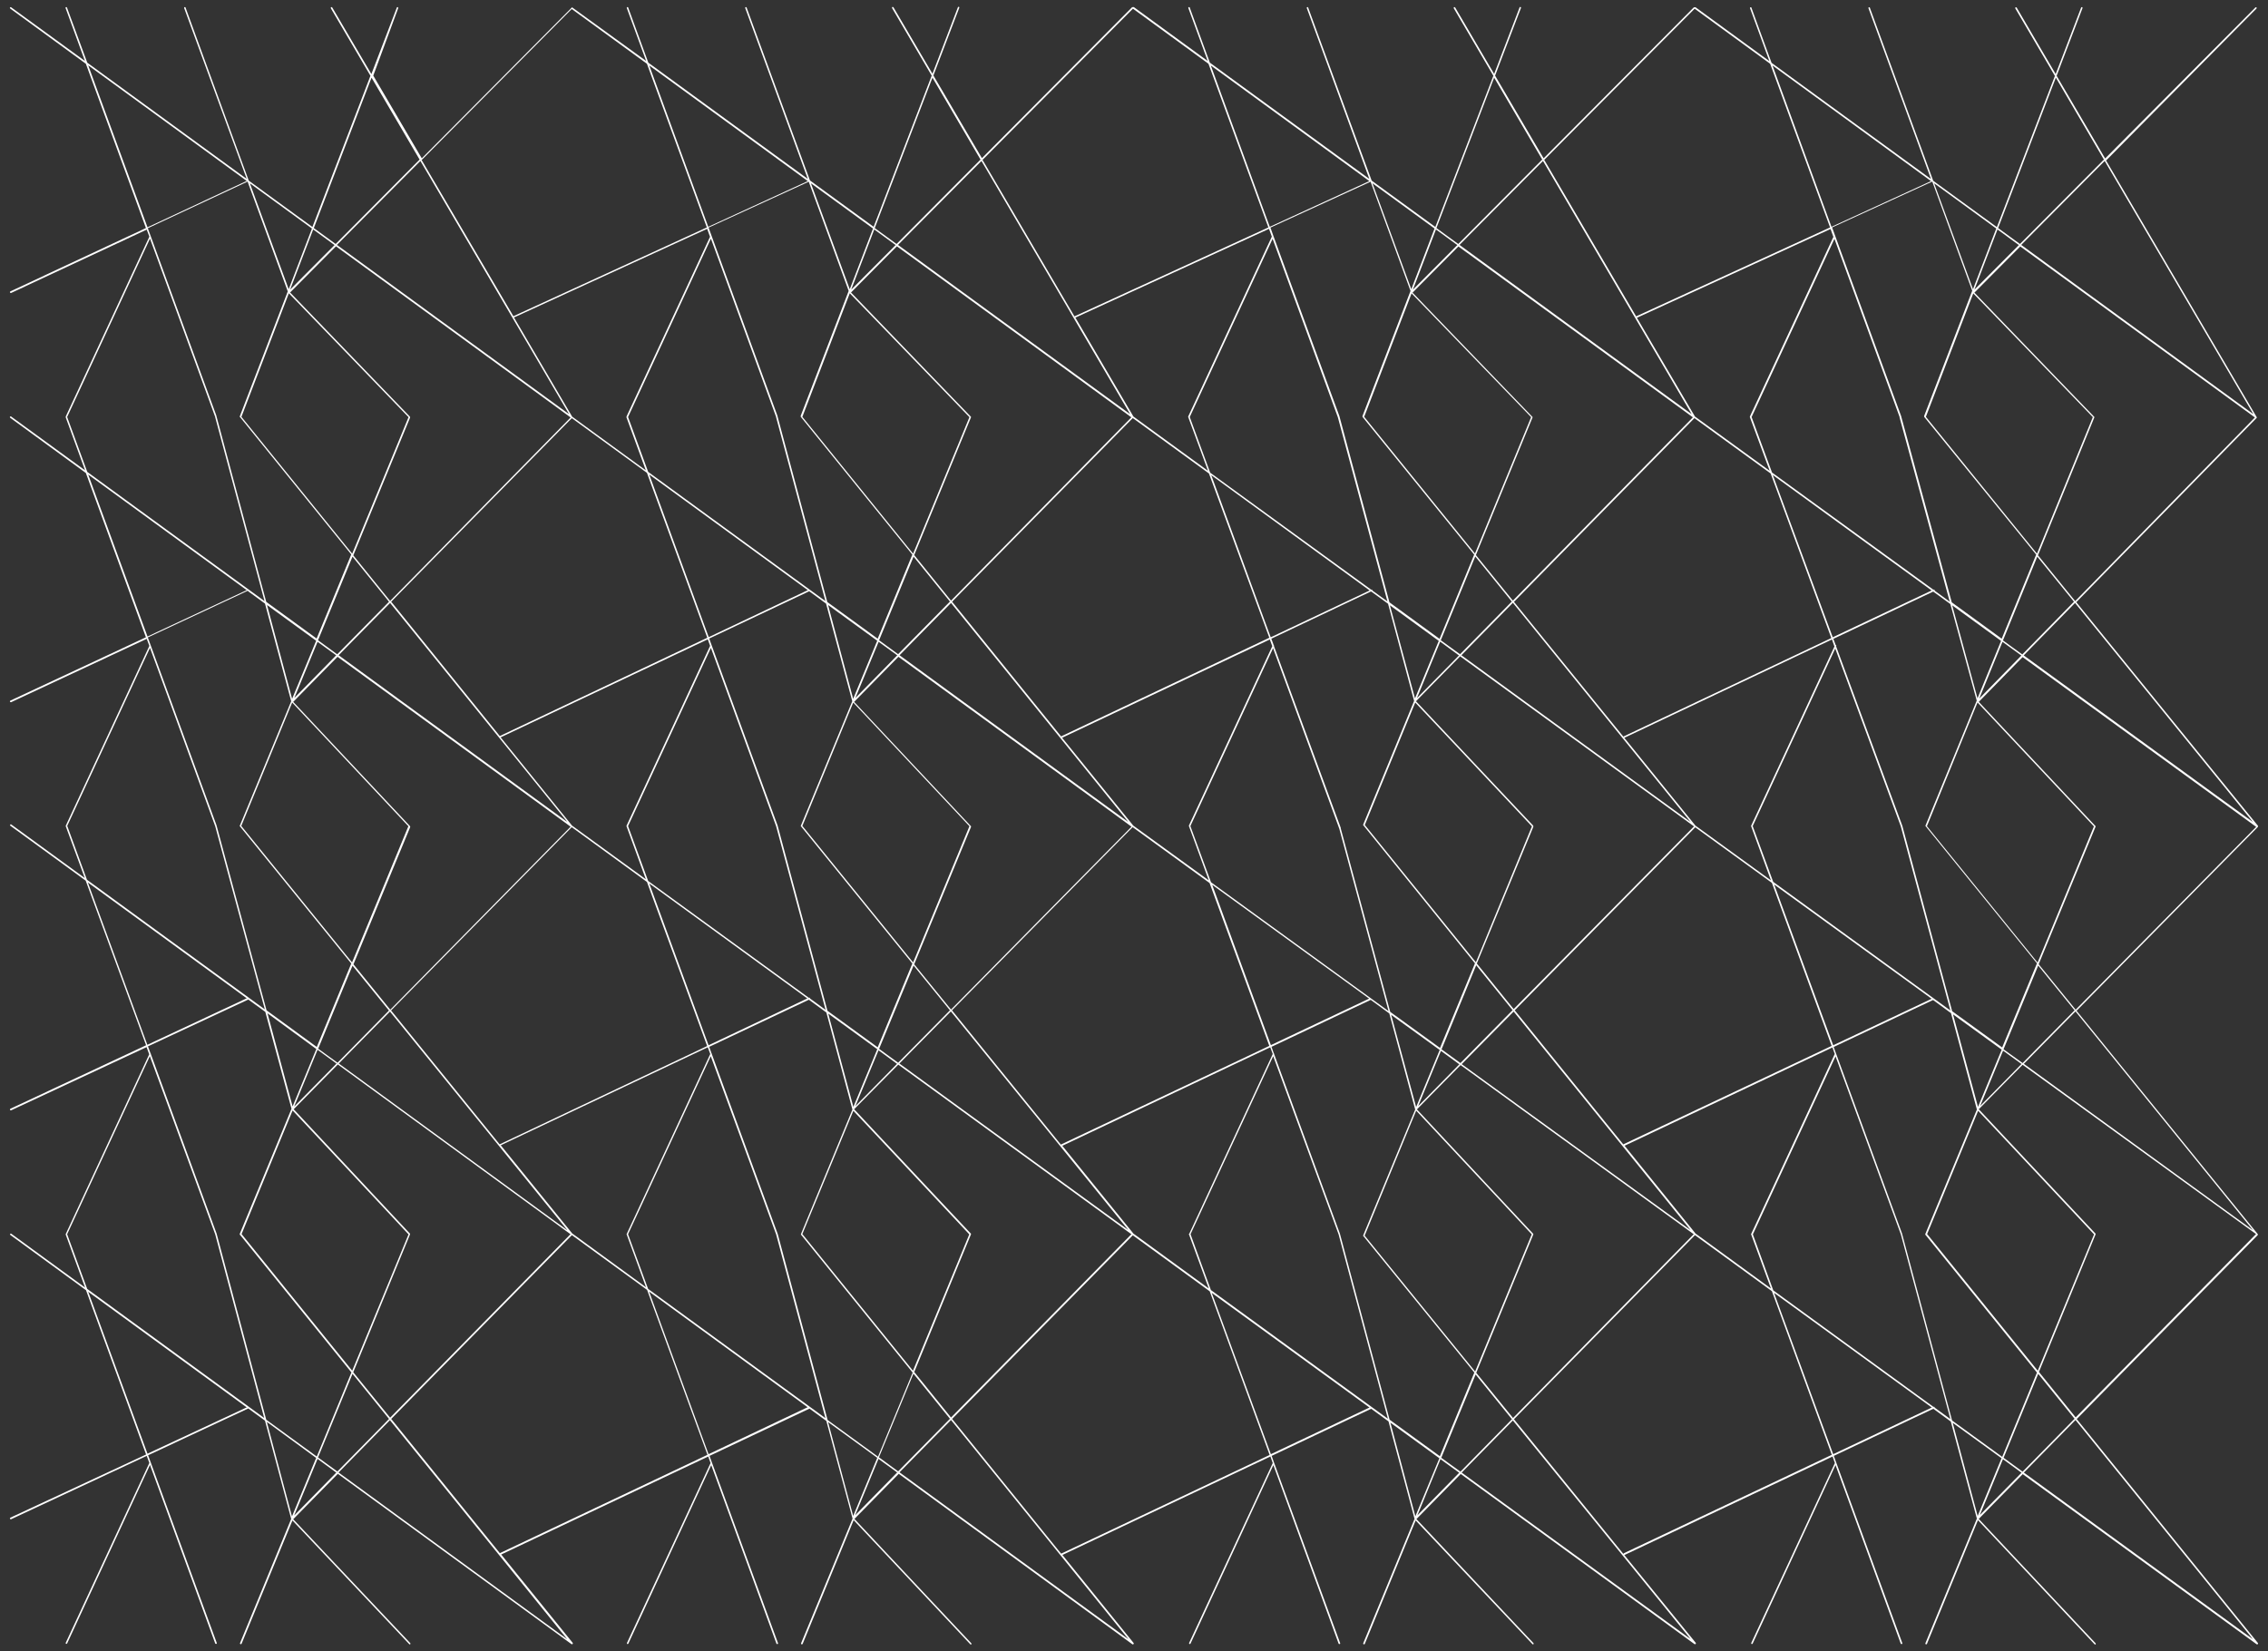
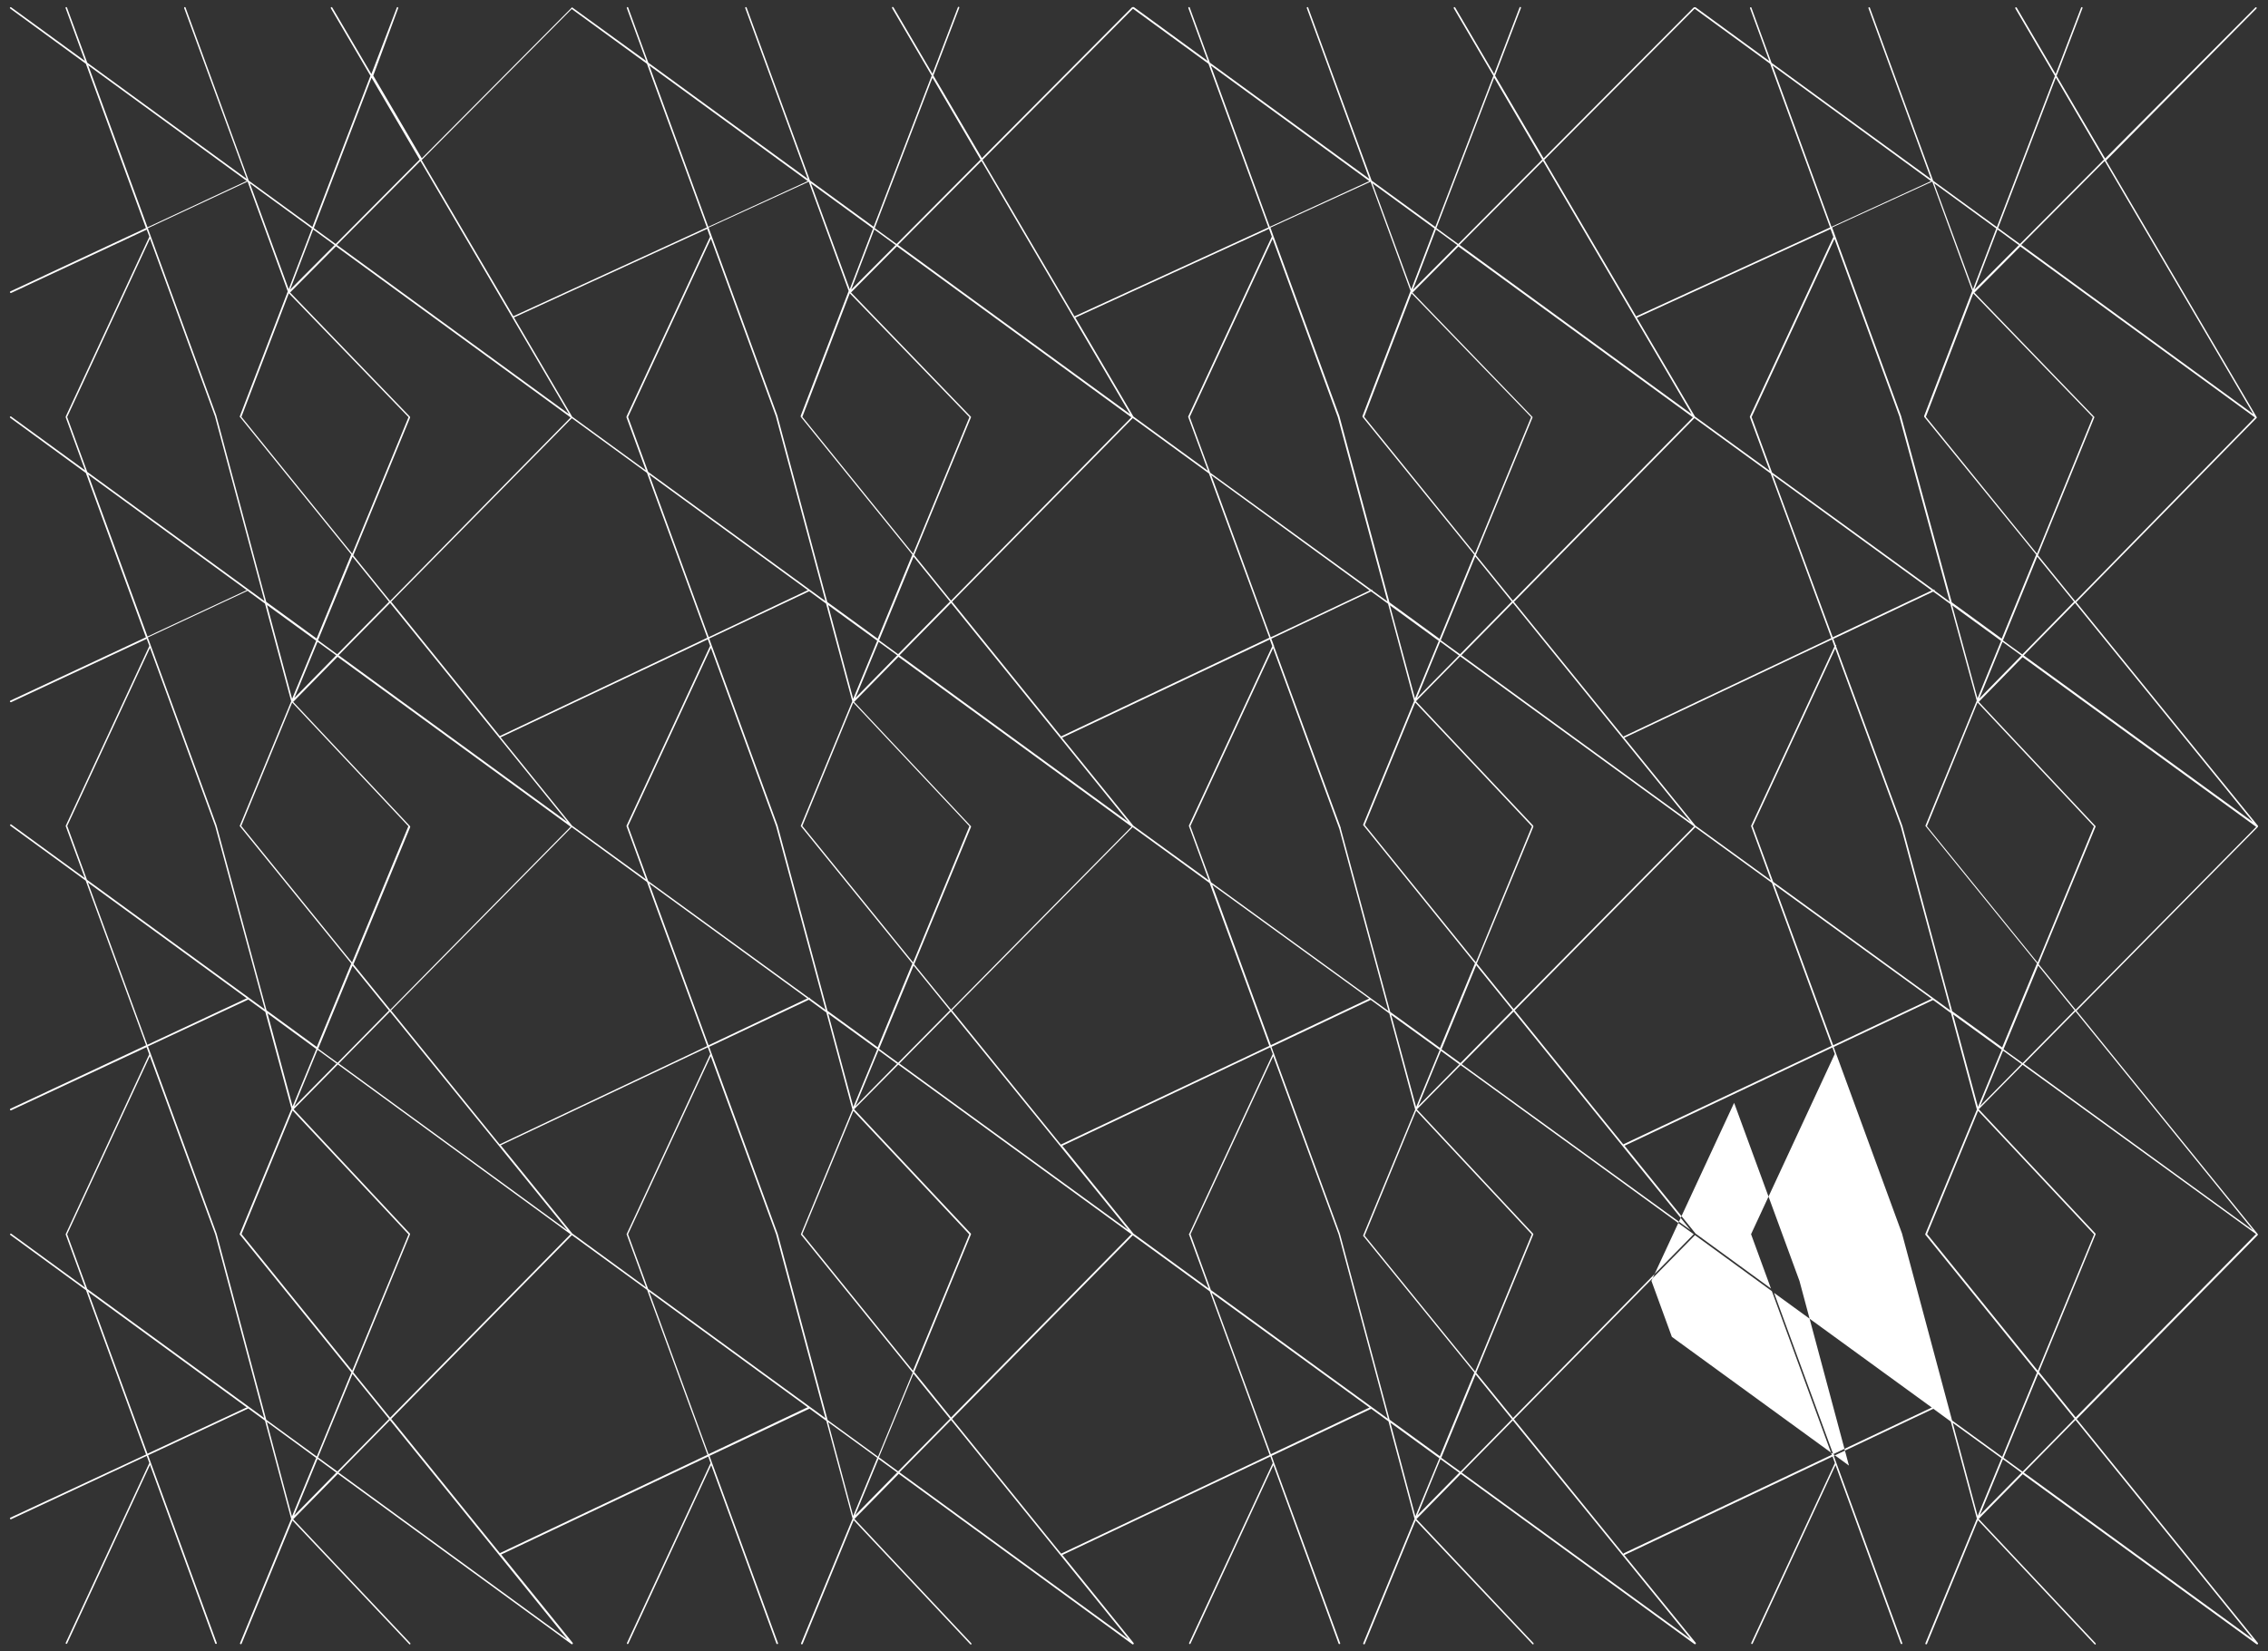
<svg xmlns="http://www.w3.org/2000/svg" id="Layer_1" viewBox="0 0 721 525">
  <rect x="0" y="0" width="721" height="525" fill="#333333" stroke="none" />
  <defs>
    <style>.cls-1{fill:#fff;}</style>
  </defs>
  <g id="Layer_1-2">
-     <path class="cls-1" d="M717.788,262.822h0s0-.05.05-.099h0v-.099h0v-.05h0l-57.785-71.127,57.388-58.628h0v-.05h0v-.05h0v-.05h0l-47.914-81.643,47.815-48.311c.099-.099.099-.248,0-.347s-.248-.099-.347,0l-47.765,48.013-15.426-26.288,8.234-21.527c0-.149,0-.248-.149-.298-.149,0-.248,0-.298.149l-8.085,21.13-12.4-21.13c-.05-.099-.248-.149-.347-.099s-.149.198-.099.347l12.599,21.477-18.451,48.063-20.237-14.731-20.138-55.007c0-.149-.198-.198-.298-.149-.149,0-.198.198-.149.298l19.89,54.313-50.692-36.952-6.398-17.509c0-.149-.198-.198-.298-.149-.149,0-.198.198-.149.298l6.15,16.815-23.461-17.112c-.099-.05-.149-.05-.248,0h-.298l-47.765,48.013-15.426-26.288,8.234-21.527c0-.149,0-.248-.149-.298-.149,0-.248,0-.298.149l-8.085,21.13-12.4-21.13c-.05-.099-.248-.149-.347-.099s-.149.198-.099.347l12.599,21.477-18.451,48.063-20.237-14.731-20.187-55.007c0-.149-.198-.198-.298-.149s-.198.198-.149.298l19.89,54.313-50.692-36.952-6.398-17.509c0-.149-.198-.198-.298-.149-.149,0-.198.198-.149.298l6.15,16.815-23.461-17.112c-.099-.05-.149-.05-.248,0h-.298l-47.765,48.013-15.426-26.288,8.234-21.527c0-.149,0-.248-.149-.298-.149,0-.248,0-.298.149l-8.085,21.13-12.4-21.13c-.05-.099-.248-.149-.347-.099s-.149.198-.099.347l12.599,21.477-18.451,48.063-20.237-14.731L237.356,2.419c0-.149-.198-.198-.298-.149-.149,0-.198.198-.149.298l19.89,54.313-50.692-36.952-6.398-17.509c0-.149-.198-.198-.298-.149-.149,0-.198.198-.149.298l6.15,16.815-23.56-17.063h0l-47.765,48.013-15.426-26.288,7.936-21.477c0-.149,0-.248-.149-.298-.149,0-.248,0-.298.149l-8.085,21.13-12.45-21.179c-.05-.099-.248-.149-.347-.099s-.149.198-.099.347l12.599,21.477-18.451,48.063-20.237-14.731L58.992,2.419c0-.149-.198-.198-.298-.149-.149,0-.198.198-.149.298l19.89,54.313L27.744,19.928,21.296,2.419c0-.149-.198-.198-.298-.149-.149,0-.198.198-.149.298l6.15,16.815L3.539,2.32c-.099-.099-.248-.05-.347.05-.099.099-.05.248.05.347l24.056,17.559,19.096,52.229L3.291,92.643c-.099.05-.198.198-.099.347,0,.099.149.149.248.149h.099l43.103-20.138.843,2.232-26.586,57.19v.298l6.15,16.815-23.511-17.112c-.099-.099-.248-.05-.347.05s-.05.248.05.347l24.056,17.559,19.096,52.229L3.291,222.745c-.099.05-.198.198-.099.347,0,.099.149.149.248.149h.099l43.103-20.138.843,2.232-26.586,57.19h0v.149h0l6.051,16.467-23.362-17.013c-.099-.099-.248-.05-.347.05-.099.099-.05.248.05.347l23.957,17.459,19.195,52.329-43.153,20.187c-.099.05-.198.198-.099.347,0,.099.149.149.248.149h.099l43.053-20.088.843,2.282-26.536,57.14v.198l6.15,16.815-23.461-17.112c-.099-.099-.248-.05-.347.05-.099.099-.05.248.05.347l24.056,17.559,19.096,52.229-43.153,20.088c-.099.05-.198.198-.099.347,0,.099.149.149.248.149h.099l43.103-20.138.843,2.232-26.586,57.19c-.05.149,0,.248.099.347h.099c.099,0,.198-.05.248-.149l26.338-56.743,20.733,56.743c0,.099.149.149.248.149h.099c.149,0,.198-.198.149-.298l-21.824-59.67,31.844-14.88,5.307,3.869,8.333,31.248-16.269,39.482c-.05.149,0,.248.149.347h.099c.099,0,.198-.05.248-.149l16.17-39.184,37.101,39.284c0,.05.099.099.198.099s.099,0,.149-.05c.099-.099.099-.248,0-.347l-37.2-39.383,14.186-14.434,74.302,54.164h.149c.05,0,.149,0,.198-.099.099-.099.099-.248,0-.347l-22.717-28.074,65.82-31.149.744,2.083-26.586,57.19c-.05.149,0,.248.099.347h.099c.099,0,.198-.05.248-.149l26.338-56.743,20.733,56.743c0,.099.149.149.248.149h.099c.149,0,.198-.198.149-.298l-21.775-59.521,31.794-15.029,5.357,3.918,8.333,31.05-16.368,39.631c-.05.149,0,.248.149.347h.099c.099,0,.198-.05.248-.149l16.219-39.333,37.052,39.433c0,.05.099.099.198.099s.099,0,.149-.05c.099-.099.099-.248,0-.347l-37.151-39.532,14.087-14.335,74.302,54.213h.149c.05,0,.149,0,.198-.099.099-.099.099-.248,0-.347l-22.618-27.975h0l66.118-31.298.744,2.083-26.586,57.19c-.05.149,0,.248.099.347h.099c.099,0,.198-.05.248-.149l26.338-56.743,20.733,56.743c0,.099.149.149.248.149h.099c.149,0,.198-.198.149-.298l-20.981-57.289h0l-.794-2.232,31.645-14.979,5.506,4.018,8.283,31-16.319,39.532c-.05.149,0,.248.149.347h.099c.099,0,.198-.05.248-.149l16.17-39.234,37.101,39.284c0,.05.099.099.198.099s.099,0,.149-.05c.099-.099.099-.248,0-.347l-37.2-39.432,14.087-14.335,74.351,54.114h.149c.05,0,.149,0,.198-.099.099-.099.099-.248,0-.347l-22.717-27.925h.099l66.118-31.298.744,2.083-26.586,57.19c-.05.149,0,.248.099.347h.099c.099,0,.198-.05.248-.149l26.338-56.743,20.733,56.743c0,.099.149.149.248.149h.099c.149,0,.198-.198.149-.298l-21.775-59.521,31.645-14.979,5.555,4.067,8.283,30.852-16.368,39.631c-.05.149,0,.248.149.347h.099c.099,0,.198-.05.248-.149l16.219-39.333,37.052,39.433c0,.05.099.099.198.099s.099,0,.149-.05c.099-.099.099-.248,0-.347l-37.151-39.532,13.987-14.235,74.401,54.114h.149c.05,0,.149,0,.198-.099.099-.099.099-.248,0-.347l-57.586-71.177,57.537-58.479h0s.05-.099.05-.198v-.05h0s0-.099-.05-.099h0l-57.586-70.979,57.586-58.38.05-.149ZM636.493,463.159l-15.922-11.557-15.872-59.273v-.05l-21.775-59.422,31.596-14.93,5.704,4.166,8.234,30.653-16.368,39.482c0,.05-.05.099-.05.198s0,.198.149.248l35.365,43.698-11.061,26.834v-.05ZM647.95,436.772l11.557,14.285-16.517,16.815-6.051-4.414,11.011-26.685ZM556.685,392.23v.198l6.299,17.211-23.957-17.459h0l-22.568-27.925h0l66.068-31.248.744,2.083h0l-26.536,57.14h-.05ZM425.988,392.33v-.05l-20.931-57.14c0-.099,0-.198-.099-.248l-.744-2.083,31.546-14.93,5.902,4.315,8.234,30.554-16.567,40.077h0v.05h0l35.365,43.5-10.962,26.586-15.971-11.607-15.823-59.223.05.198ZM377.974,392.23v.198l6.299,17.211-23.957-17.459h0l-22.618-27.925h.05l66.068-31.298.794,2.133-26.536,57.14h-.099ZM247.227,392.33v-.05l-20.931-57.14c0-.099,0-.198-.099-.248l-.744-2.083,31.695-14.979,5.555,4.067,8.283,30.852-16.319,39.482c0,.05-.05.099-.05.198s0,.198.149.248l35.365,43.698-11.011,26.735-16.021-11.656-15.823-59.025-.05-.099ZM199.213,392.23v.198l6.15,16.815-23.461-17.112-22.717-28.024,65.82-31.149.794,2.133-26.536,57.14h-.05ZM112.313,436.226l18.005-43.698c0-.05.05-.099.05-.198s0-.198-.149-.248h0l-36.853-39.432,14.037-14.235,73.955,53.965-57.338,58.33-11.755-14.483h.05ZM123.672,451.106l-16.418,16.715-6.15-4.464,10.962-26.586,11.607,14.335h0ZM91.828,93.238l38.044,39.383-17.906,43.401-35.216-43.5,15.079-39.284h0ZM130.368,132.67h0v-.099h0v-.05h0l-38.143-39.532,14.583-14.682,74.599,54.412-57.388,58.33-11.706-14.483,18.055-43.797v-.099ZM92.225,92.097l7.341-19.146,6.795,4.96-14.136,14.186h0ZM627.267,93.238l38.044,39.383-17.757,43.401-35.316-43.5,15.079-39.284h-.05ZM611.692,132.472h0v.05h0l35.613,43.797-10.962,26.735-15.872-11.557-16.12-59.273h0l-21.923-59.918,31.844-14.583,12.698,34.72-15.277,39.78v.248ZM620.67,321.748l-15.922-59.223h0l-21.031-56.991v-.099c.099-.149.05-.248-.05-.347h-.099l-.744-1.984,31.744-15.029,5.456,3.968,8.383,30.703-16.319,39.78h0v.05h0l35.464,43.698-11.061,26.735-15.872-11.507.05.248ZM636.344,333.702l-7.539,18.203-7.936-29.413,15.475,11.21ZM257.494,317.334c-.05-.149-.198-.198-.347-.099h0l-51.089-37.151-6.398-17.459,26.338-56.644,20.733,56.694,15.723,58.38-4.96-3.621v-.149.05ZM180.316,391.09l-72.615-52.973,16.269-16.517,56.346,69.441v.05ZM124.316,321.252l57.438-58.281,23.908,17.41,19.146,52.18-65.969,31.248-34.472-42.508-.05-.05ZM181.754,132.918l23.908,17.41,19.195,52.428-65.969,31.248-34.522-42.706,57.438-58.38h-.05ZM246.731,132.571v.099l15.674,58.43-56.346-41.069-6.398-17.459,26.338-56.694,20.733,56.694h0ZM256.8,187.628l-31.496,14.93-18.898-51.684,50.394,36.754ZM180.365,261.334l-72.715-53.023,16.368-16.616,56.396,69.689-.05-.05ZM159.186,234.401l65.82-31.149.744,2.083-26.586,57.19h0v.149h0l6.15,16.864-23.461-17.063-22.717-28.074h.05ZM206.406,280.877l50.245,36.556-31.397,14.88-18.848-51.436h0ZM247.227,262.525h0l-21.775-59.521,31.794-15.029,5.357,3.918,8.333,31.05-16.368,39.631h0v.05h0l35.464,43.698-11.011,26.636-15.971-11.607-15.872-58.975.05.149ZM360.118,132.918l24.205,17.608,19.195,52.229-66.068,31.298s-.099.05-.099.099l-34.671-42.855,57.438-58.38h0ZM425.293,132.621l15.773,58.578-4.811-3.472v-.149c-.05-.149-.198-.198-.347-.099h0l-51.188-37.2-6.498-17.707,26.338-56.644,20.733,56.694h0ZM435.412,187.727l-31.447,14.88-18.898-51.535,50.345,36.655ZM377.974,262.525h0v.149h0l6.299,17.211-24.007-17.41-22.618-27.925h0l66.018-31.248.794,2.133-26.536,57.09h.05ZM271.283,223.39l36.903,39.284-17.906,43.301-35.216-43.401,16.17-39.184h.05ZM308.682,262.773h0v-.05h0v-.05h0l-37.151-39.532,14.087-14.335,74.103,54.015-57.388,58.132-11.706-14.384,18.055-43.649v-.149ZM358.679,261.334l-72.715-53.023,16.368-16.616,56.396,69.689-.05-.05ZM285.568,208.014l-6.101-4.464,10.962-26.586,11.557,14.285-16.467,16.715.05.05ZM285.221,208.361l-13.293,13.541,7.391-17.856,5.952,4.315h-.05ZM271.234,222.2l-7.986-29.86,15.624,11.359-7.639,18.451v.05ZM278.872,333.603l-7.589,18.303-7.986-29.661,15.575,11.309v.05ZM271.283,353.145l36.853,39.284-17.906,43.351-35.167-43.45,16.219-39.184h0ZM279.269,333.9l5.902,4.315-13.243,13.442,7.341-17.707v-.05ZM279.467,333.454l10.962-26.487,11.557,14.235-16.467,16.666-6.051-4.414h0ZM302.284,321.55l56.396,69.49-72.764-52.924,16.368-16.567h0ZM337.302,363.958l-34.671-42.756,57.438-58.231,24.453,17.757,18.997,51.783-66.118,31.298c-.05,0-.099.099-.149.149h.05ZM385.265,281.224l49.997,36.258-31.248,14.781-18.699-51.089-.05.05ZM384.968,280.431l-6.547-17.807,26.288-56.545,20.783,56.644h0l.298.843,15.624,57.884-56.446-40.97v-.05ZM426.285,263.368l-.298-.843h0l-20.981-57.09h0c.05-.149,0-.298-.099-.347h0l-.744-2.034,31.695-15.029,5.406,3.918,8.283,30.901-16.219,39.383h0v.05h0l35.564,43.996-11.111,26.884-15.823-11.458-15.773-58.479.099.149ZM538.631,132.918l24.255,17.608,19.295,52.329-65.969,31.248c-.05,0-.099.05-.099.149l-34.82-42.905,57.338-58.38v-.05ZM603.855,132.621l15.971,58.678-4.811-3.522v-.198c-.05-.149-.198-.198-.347-.099h-.05l-51.287-37.25-6.498-17.658,26.338-56.644,20.733,56.694h-.05ZM614.073,187.727l-31.447,14.88-19.047-51.585,50.493,36.704ZM556.685,262.525h0v.149h0l6.299,17.211-24.007-17.41-22.618-27.925h.05l65.969-31.248.794,2.232-26.487,56.991h0ZM449.895,223.34l37.101,39.383-17.807,43.202-35.316-43.649,16.021-38.887v-.05ZM487.443,262.872v-.149c0-.099,0-.198-.05-.248l-37.25-39.532,14.037-14.285,74.351,54.065-57.338,58.082-11.706-14.483,17.955-43.45h0ZM537.44,261.334l-72.863-53.023,16.368-16.666,56.495,69.689ZM464.18,208.014l-6.15-4.464,10.962-26.636,11.607,14.335-16.467,16.765h.05ZM463.833,208.361l-13.392,13.591,7.391-17.955,5.952,4.365h.05ZM449.845,222.1l-7.986-29.661,15.525,11.309-7.589,18.352h.05ZM457.682,333.801l-7.49,18.154-7.936-29.314,15.426,11.16ZM450.242,353.145l36.704,39.284-18.005,43.599-35.117-43.202,16.368-39.681h.05ZM458.079,334.099l5.853,4.266-13.095,13.293,7.242-17.559h0ZM458.278,333.603l11.011-26.735,11.557,14.285-16.567,16.815-6.002-4.365ZM481.193,321.599l56.247,69.49-72.764-52.775,16.517-16.715h0ZM516.112,363.908l-34.572-42.706,57.388-58.182,24.354,17.658,18.997,51.833-66.118,31.248s-.099.05-.099.099l.05.05ZM564.026,281.224l50.047,36.308-31.298,14.781-18.749-51.089ZM563.728,280.431l-6.547-17.807,26.239-56.446,20.832,56.495,15.773,58.578-56.297-40.871v.05ZM620.67,192.489l15.475,11.259-7.49,18.253-8.035-29.512h.05ZM612.585,262.624l16.071-39.284,37.002,39.383-17.906,43.301-35.216-43.401h.05ZM636.592,204.046l6.002,4.365-13.392,13.69,7.391-18.055ZM636.741,203.599l10.912-26.636,11.656,14.335-16.418,16.765-6.15-4.464h0ZM582.874,75.233l-26.586,57.19v.198h0l6.299,17.063-23.759-17.261-18.451-31.397,61.554-28.223.893,2.48.05-.05ZM537.787,131.678l-73.806-53.817,26.536-26.685,47.269,80.502ZM538.234,132.621l-57.289,58.33-11.755-14.483,18.005-43.748h0v-.099h0v-.05h0l-38.143-39.532,14.583-14.682,74.599,54.362v-.099ZM448.705,93.238l38.044,39.383-17.856,43.351-35.216-43.45,15.079-39.284h-.05ZM449.151,92.097l7.341-19.146,6.795,4.96-14.136,14.186h0ZM433.13,132.472h0v.05h0l35.514,43.797-11.011,26.784-15.922-11.607-15.922-59.223h0l-20.981-57.289h0l-.942-2.629,31.844-14.583,12.698,34.72-15.277,39.78v.198ZM404.312,75.233l-26.586,57.19v.149h0l6.299,17.112-23.709-17.261h0l-18.451-31.447,61.554-28.223.893,2.48h0ZM359.275,131.678l-73.806-53.817,26.536-26.685,47.269,80.502ZM359.721,132.621l-57.388,58.33-11.706-14.483,18.055-43.797h0v-.099h0v-.05h0l-38.143-39.532,14.583-14.682,74.599,54.412v-.099ZM270.142,93.238l38.044,39.383-17.906,43.401-35.216-43.5,15.079-39.284h0ZM270.589,92.097l7.341-19.146,6.795,4.96-14.136,14.186h0ZM254.568,132.472h0v.05h0l35.464,43.797-11.011,26.735-16.021-11.656-15.823-59.025v-.099l-21.923-59.918,31.844-14.583,12.698,34.72-15.277,39.78.05.198ZM225.75,75.233l-26.586,57.19v.298l6.15,16.815-23.412-17.063h0l-18.501-31.546,61.406-28.173.893,2.48h.05ZM180.911,131.678l-73.806-53.817,26.536-26.685,47.269,80.502ZM123.672,191.298l-16.467,16.715-6.101-4.464,10.962-26.586,11.557,14.285.05.05ZM106.857,208.361l-13.293,13.541,7.39-17.856,5.952,4.315h-.05ZM92.87,222.2l-7.986-29.86,15.624,11.359-7.638,18.451v.05ZM92.919,223.39l36.903,39.284-17.906,43.301-35.216-43.401,16.17-39.184h.05ZM130.368,262.773h0v-.05h0v-.05h0l-37.151-39.532,14.087-14.335,74.103,54.015-57.338,58.182-11.706-14.434,18.055-43.649-.05-.149ZM123.672,321.252l-16.368,16.616-6.15-4.464,10.912-26.388,11.607,14.285v-.05ZM106.956,338.166l-13.442,13.64,7.44-18.055,6.002,4.365v.05ZM93.018,351.756l-7.986-29.612,15.525,11.359-7.539,18.253ZM93.018,353.046l36.853,39.383-17.906,43.351-35.167-43.45,16.219-39.284h0ZM290.429,436.772l11.557,14.285-16.467,16.715-6.101-4.464,10.962-26.586.05.05ZM290.627,436.226l18.005-43.698c0-.05.05-.099.05-.198s0-.198-.149-.248h0l-37.002-39.432,14.037-14.186,74.103,53.916-57.338,58.281-11.706-14.483v.05ZM469.09,436.97l11.557,14.235-16.368,16.666-6.101-4.414,10.912-26.437v-.05ZM469.289,436.474l18.104-43.897c0-.05.05-.099.05-.198s0-.198-.149-.248h0l-36.853-39.432,13.888-14.087,74.103,53.767-57.438,58.43-11.706-14.384v.05ZM612.635,392.33l16.219-39.184,36.853,39.284-17.906,43.351-35.167-43.45h0ZM636.741,333.999l5.902,4.266-13.144,13.343,7.291-17.608h-.05ZM636.939,333.553l11.011-26.586,11.557,14.235-16.517,16.765-6.051-4.365v-.05ZM648.149,306.421l18.055-43.649h0v-.05h0v-.05h0l-37.151-39.532,13.938-14.235,74.252,53.965-57.388,58.132-11.706-14.384v-.198ZM716.201,261.334l-72.863-52.973,16.319-16.666,56.545,69.639ZM647.901,176.468l17.906-43.797h0v-.05h0v-.05h0l-38.143-39.532,14.583-14.682,74.599,54.362-57.14,58.38-11.805-14.533v-.099ZM627.664,92.097l7.341-19.146,6.795,4.96-14.136,14.186h0ZM716.35,131.678l-73.806-53.817,26.536-26.685,47.269,80.502ZM653.555,24.69l15.277,26.04-26.685,26.834-6.944-5.059,18.352-47.815ZM634.608,72.654l-7.391,19.295-12.351-33.679,19.741,14.384ZM613.875,57.575l-31.645,14.533-18.749-51.287,50.394,36.754h0ZM538.73,2.766l24.007,17.509,19.047,52.031-61.654,28.272-29.215-49.749,47.815-48.063ZM474.993,24.69l15.277,26.04-26.685,26.834-6.944-5.059,18.352-47.815ZM456.046,72.654l-7.391,19.295-12.351-33.679,19.741,14.384h0ZM435.312,57.575l-31.645,14.533-18.749-51.287,50.394,36.754ZM360.167,2.766l24.007,17.509,19.047,52.031-61.654,28.272-29.215-49.749L360.167,2.766ZM296.431,24.69l15.277,26.04-26.685,26.834-6.944-5.059,18.352-47.815ZM277.533,72.654l-7.391,19.295-12.351-33.679,19.741,14.384h0ZM256.8,57.575l-31.645,14.533-18.749-51.287,50.394,36.754ZM181.754,2.866l23.908,17.41,19.047,52.031-61.505,28.223-29.165-49.65L181.754,2.866ZM118.116,24.69l15.277,26.04-26.685,26.834-6.944-5.059,18.352-47.815h0ZM99.169,72.654l-7.39,19.295-12.351-33.679,19.741,14.384h0ZM28.042,20.771l50.394,36.754-31.546,14.731L28.042,20.771ZM78.783,57.922l12.698,34.72-15.277,39.78h0v.05h0l35.464,43.797-11.011,26.735-16.021-11.656-15.823-59.025v-.099l-21.824-59.67,31.744-14.831.05.198ZM21.346,132.571l26.338-56.694,20.733,56.694v.099l15.674,58.43-56.346-41.069-6.398-17.459h0ZM28.042,150.874l50.394,36.754-31.546,14.731s-18.848-51.485-18.848-51.485ZM78.882,187.975l5.357,3.918,8.333,31.05-16.368,39.631h0v.05h0l35.464,43.698-10.962,26.536-15.971-11.656-15.922-58.876h0l-21.824-59.67,31.844-14.88.05.198ZM21.346,262.624l26.338-56.644,20.733,56.694,15.773,58.231-56.545-41.218-6.25-17.063h-.05ZM27.893,280.53l50.543,36.853-31.596,14.781-18.898-51.585-.05-.05ZM78.882,317.73l5.456,3.968,8.333,30.802-16.418,39.681c0,.05-.05.099-.05.198s0,.198.149.248l35.365,43.698-11.011,26.735-16.071-11.706-15.723-58.975v-.05l-20.931-57.14c0-.099,0-.198-.099-.248l-.843-2.282,31.893-14.88-.05-.05ZM46.89,462.167l-18.848-51.485,50.394,36.754s-31.546,14.731-31.546,14.731ZM27.744,409.839l-6.398-17.459,26.288-56.594,20.783,56.644h0l15.575,58.38-56.247-41.02v.05ZM84.834,452.049l15.674,11.458-7.688,18.6-7.986-30.008v-.05ZM93.514,481.809l7.44-18.005,5.952,4.365-13.392,13.64ZM107.651,468.119l16.319-16.616,56.346,69.639-72.715-53.023h.05ZM158.888,493.763l-34.522-42.657,57.438-58.43,23.908,17.41,19.195,52.428-65.969,31.248h-.05ZM225.254,462.316l-18.898-51.684,50.394,36.754-31.496,14.93h0ZM206.058,409.839l-6.398-17.459,26.288-56.594,20.783,56.644h0l15.674,58.43-56.346-41.069v.05ZM278.872,463.507l-7.639,18.451-7.986-29.86,15.624,11.359v.05ZM271.878,481.66l7.391-17.856,5.952,4.315-13.293,13.541h-.05ZM285.965,468.07l16.368-16.616,56.396,69.689-72.715-53.023-.05-.05ZM337.45,493.862s-.099.05-.099.099l-34.671-42.855,57.438-58.38,24.453,17.807,19.047,52.031-66.118,31.298h-.05ZM404.014,462.316l-18.799-51.287,50.146,36.456-31.348,14.831h0ZM384.968,410.186l-6.498-17.807,26.288-56.594,20.783,56.644h0l15.674,58.628-56.198-40.871h-.05ZM457.583,463.606l-7.639,18.451-7.936-29.76,15.575,11.309ZM450.589,481.76l7.341-17.856,5.952,4.315-13.293,13.541ZM464.676,468.169l16.269-16.567,56.495,69.49-72.764-52.924h0ZM516.211,493.862c-.05,0-.099.099-.149.149l-34.77-42.805,57.537-58.529,24.453,17.807,19.047,52.031-66.118,31.298v.05ZM582.775,462.316l-18.799-51.287,50.146,36.456-31.348,14.831ZM615.016,447.535v-.149c-.05-.149-.198-.198-.347-.099h0l-50.94-37.052-6.498-17.807,26.288-56.594,20.783,56.644h0l15.723,58.678-4.96-3.621h-.05ZM636.294,463.606l-7.589,18.352-7.936-29.612,15.525,11.259ZM629.4,481.66l7.341-17.757,5.902,4.315-13.243,13.442h0ZM716.201,521.143l-72.814-52.973,16.418-16.715,56.396,69.689h0ZM648.149,436.226l18.005-43.698c0-.05.05-.099.05-.198s0-.198-.149-.248h0l-37.002-39.432,13.938-14.136,74.203,53.817-57.338,58.281-11.706-14.483v.099ZM716.201,391.09l-72.814-52.874,16.418-16.666,56.396,69.54h0Z" />
+     <path class="cls-1" d="M717.788,262.822h0s0-.05.05-.099h0v-.099h0v-.05h0l-57.785-71.127,57.388-58.628h0v-.05h0v-.05h0v-.05h0l-47.914-81.643,47.815-48.311c.099-.099.099-.248,0-.347s-.248-.099-.347,0l-47.765,48.013-15.426-26.288,8.234-21.527c0-.149,0-.248-.149-.298-.149,0-.248,0-.298.149l-8.085,21.13-12.4-21.13c-.05-.099-.248-.149-.347-.099s-.149.198-.099.347l12.599,21.477-18.451,48.063-20.237-14.731-20.138-55.007c0-.149-.198-.198-.298-.149-.149,0-.198.198-.149.298l19.89,54.313-50.692-36.952-6.398-17.509c0-.149-.198-.198-.298-.149-.149,0-.198.198-.149.298l6.15,16.815-23.461-17.112c-.099-.05-.149-.05-.248,0h-.298l-47.765,48.013-15.426-26.288,8.234-21.527c0-.149,0-.248-.149-.298-.149,0-.248,0-.298.149l-8.085,21.13-12.4-21.13c-.05-.099-.248-.149-.347-.099s-.149.198-.099.347l12.599,21.477-18.451,48.063-20.237-14.731-20.187-55.007c0-.149-.198-.198-.298-.149s-.198.198-.149.298l19.89,54.313-50.692-36.952-6.398-17.509c0-.149-.198-.198-.298-.149-.149,0-.198.198-.149.298l6.15,16.815-23.461-17.112c-.099-.05-.149-.05-.248,0h-.298l-47.765,48.013-15.426-26.288,8.234-21.527c0-.149,0-.248-.149-.298-.149,0-.248,0-.298.149l-8.085,21.13-12.4-21.13c-.05-.099-.248-.149-.347-.099s-.149.198-.099.347l12.599,21.477-18.451,48.063-20.237-14.731L237.356,2.419c0-.149-.198-.198-.298-.149-.149,0-.198.198-.149.298l19.89,54.313-50.692-36.952-6.398-17.509c0-.149-.198-.198-.298-.149-.149,0-.198.198-.149.298l6.15,16.815-23.56-17.063h0l-47.765,48.013-15.426-26.288,7.936-21.477c0-.149,0-.248-.149-.298-.149,0-.248,0-.298.149l-8.085,21.13-12.45-21.179c-.05-.099-.248-.149-.347-.099s-.149.198-.099.347l12.599,21.477-18.451,48.063-20.237-14.731L58.992,2.419c0-.149-.198-.198-.298-.149-.149,0-.198.198-.149.298l19.89,54.313L27.744,19.928,21.296,2.419c0-.149-.198-.198-.298-.149-.149,0-.198.198-.149.298l6.15,16.815L3.539,2.32c-.099-.099-.248-.05-.347.05-.099.099-.05.248.05.347l24.056,17.559,19.096,52.229L3.291,92.643c-.099.05-.198.198-.099.347,0,.099.149.149.248.149h.099l43.103-20.138.843,2.232-26.586,57.19v.298l6.15,16.815-23.511-17.112c-.099-.099-.248-.05-.347.05s-.05.248.05.347l24.056,17.559,19.096,52.229L3.291,222.745c-.099.05-.198.198-.099.347,0,.099.149.149.248.149h.099l43.103-20.138.843,2.232-26.586,57.19h0v.149h0l6.051,16.467-23.362-17.013c-.099-.099-.248-.05-.347.05-.099.099-.05.248.05.347l23.957,17.459,19.195,52.329-43.153,20.187c-.099.05-.198.198-.099.347,0,.099.149.149.248.149h.099l43.053-20.088.843,2.282-26.536,57.14v.198l6.15,16.815-23.461-17.112c-.099-.099-.248-.05-.347.05-.099.099-.05.248.05.347l24.056,17.559,19.096,52.229-43.153,20.088c-.099.05-.198.198-.099.347,0,.099.149.149.248.149h.099l43.103-20.138.843,2.232-26.586,57.19c-.05.149,0,.248.099.347h.099c.099,0,.198-.05.248-.149l26.338-56.743,20.733,56.743c0,.099.149.149.248.149h.099c.149,0,.198-.198.149-.298l-21.824-59.67,31.844-14.88,5.307,3.869,8.333,31.248-16.269,39.482c-.05.149,0,.248.149.347h.099c.099,0,.198-.05.248-.149l16.17-39.184,37.101,39.284c0,.05.099.099.198.099s.099,0,.149-.05c.099-.099.099-.248,0-.347l-37.2-39.383,14.186-14.434,74.302,54.164h.149c.05,0,.149,0,.198-.099.099-.099.099-.248,0-.347l-22.717-28.074,65.82-31.149.744,2.083-26.586,57.19c-.05.149,0,.248.099.347h.099c.099,0,.198-.05.248-.149l26.338-56.743,20.733,56.743c0,.099.149.149.248.149h.099c.149,0,.198-.198.149-.298l-21.775-59.521,31.794-15.029,5.357,3.918,8.333,31.05-16.368,39.631c-.05.149,0,.248.149.347h.099c.099,0,.198-.05.248-.149l16.219-39.333,37.052,39.433c0,.05.099.099.198.099s.099,0,.149-.05c.099-.099.099-.248,0-.347l-37.151-39.532,14.087-14.335,74.302,54.213h.149c.05,0,.149,0,.198-.099.099-.099.099-.248,0-.347l-22.618-27.975h0l66.118-31.298.744,2.083-26.586,57.19c-.05.149,0,.248.099.347h.099c.099,0,.198-.05.248-.149l26.338-56.743,20.733,56.743c0,.099.149.149.248.149h.099c.149,0,.198-.198.149-.298l-20.981-57.289h0l-.794-2.232,31.645-14.979,5.506,4.018,8.283,31-16.319,39.532c-.05.149,0,.248.149.347h.099c.099,0,.198-.05.248-.149l16.17-39.234,37.101,39.284c0,.05.099.099.198.099s.099,0,.149-.05c.099-.099.099-.248,0-.347l-37.2-39.432,14.087-14.335,74.351,54.114h.149c.05,0,.149,0,.198-.099.099-.099.099-.248,0-.347l-22.717-27.925h.099l66.118-31.298.744,2.083-26.586,57.19c-.05.149,0,.248.099.347h.099c.099,0,.198-.05.248-.149l26.338-56.743,20.733,56.743c0,.099.149.149.248.149h.099c.149,0,.198-.198.149-.298l-21.775-59.521,31.645-14.979,5.555,4.067,8.283,30.852-16.368,39.631c-.05.149,0,.248.149.347h.099c.099,0,.198-.05.248-.149l16.219-39.333,37.052,39.433c0,.05.099.099.198.099s.099,0,.149-.05c.099-.099.099-.248,0-.347l-37.151-39.532,13.987-14.235,74.401,54.114h.149c.05,0,.149,0,.198-.099.099-.099.099-.248,0-.347l-57.586-71.177,57.537-58.479h0s.05-.099.05-.198v-.05h0s0-.099-.05-.099h0l-57.586-70.979,57.586-58.38.05-.149ZM636.493,463.159l-15.922-11.557-15.872-59.273v-.05l-21.775-59.422,31.596-14.93,5.704,4.166,8.234,30.653-16.368,39.482c0,.05-.05.099-.05.198s0,.198.149.248l35.365,43.698-11.061,26.834v-.05ZM647.95,436.772l11.557,14.285-16.517,16.815-6.051-4.414,11.011-26.685ZM556.685,392.23v.198l6.299,17.211-23.957-17.459h0l-22.568-27.925h0l66.068-31.248.744,2.083h0l-26.536,57.14h-.05ZM425.988,392.33v-.05l-20.931-57.14c0-.099,0-.198-.099-.248l-.744-2.083,31.546-14.93,5.902,4.315,8.234,30.554-16.567,40.077h0v.05h0l35.365,43.5-10.962,26.586-15.971-11.607-15.823-59.223.05.198ZM377.974,392.23v.198l6.299,17.211-23.957-17.459h0l-22.618-27.925h.05l66.068-31.298.794,2.133-26.536,57.14h-.099ZM247.227,392.33v-.05l-20.931-57.14c0-.099,0-.198-.099-.248l-.744-2.083,31.695-14.979,5.555,4.067,8.283,30.852-16.319,39.482c0,.05-.05.099-.05.198s0,.198.149.248l35.365,43.698-11.011,26.735-16.021-11.656-15.823-59.025-.05-.099ZM199.213,392.23v.198l6.15,16.815-23.461-17.112-22.717-28.024,65.82-31.149.794,2.133-26.536,57.14h-.05ZM112.313,436.226l18.005-43.698c0-.05.05-.099.05-.198s0-.198-.149-.248h0l-36.853-39.432,14.037-14.235,73.955,53.965-57.338,58.33-11.755-14.483h.05ZM123.672,451.106l-16.418,16.715-6.15-4.464,10.962-26.586,11.607,14.335h0ZM91.828,93.238l38.044,39.383-17.906,43.401-35.216-43.5,15.079-39.284h0ZM130.368,132.67h0v-.099h0v-.05h0l-38.143-39.532,14.583-14.682,74.599,54.412-57.388,58.33-11.706-14.483,18.055-43.797v-.099ZM92.225,92.097l7.341-19.146,6.795,4.96-14.136,14.186h0ZM627.267,93.238l38.044,39.383-17.757,43.401-35.316-43.5,15.079-39.284h-.05ZM611.692,132.472h0v.05h0l35.613,43.797-10.962,26.735-15.872-11.557-16.12-59.273h0l-21.923-59.918,31.844-14.583,12.698,34.72-15.277,39.78v.248ZM620.67,321.748l-15.922-59.223h0l-21.031-56.991v-.099c.099-.149.05-.248-.05-.347h-.099l-.744-1.984,31.744-15.029,5.456,3.968,8.383,30.703-16.319,39.78h0v.05h0l35.464,43.698-11.061,26.735-15.872-11.507.05.248ZM636.344,333.702l-7.539,18.203-7.936-29.413,15.475,11.21ZM257.494,317.334c-.05-.149-.198-.198-.347-.099h0l-51.089-37.151-6.398-17.459,26.338-56.644,20.733,56.694,15.723,58.38-4.96-3.621v-.149.05ZM180.316,391.09l-72.615-52.973,16.269-16.517,56.346,69.441v.05ZM124.316,321.252l57.438-58.281,23.908,17.41,19.146,52.18-65.969,31.248-34.472-42.508-.05-.05ZM181.754,132.918l23.908,17.41,19.195,52.428-65.969,31.248-34.522-42.706,57.438-58.38h-.05ZM246.731,132.571v.099l15.674,58.43-56.346-41.069-6.398-17.459,26.338-56.694,20.733,56.694h0ZM256.8,187.628l-31.496,14.93-18.898-51.684,50.394,36.754ZM180.365,261.334l-72.715-53.023,16.368-16.616,56.396,69.689-.05-.05ZM159.186,234.401l65.82-31.149.744,2.083-26.586,57.19h0v.149h0l6.15,16.864-23.461-17.063-22.717-28.074h.05ZM206.406,280.877l50.245,36.556-31.397,14.88-18.848-51.436h0ZM247.227,262.525h0l-21.775-59.521,31.794-15.029,5.357,3.918,8.333,31.05-16.368,39.631h0v.05h0l35.464,43.698-11.011,26.636-15.971-11.607-15.872-58.975.05.149ZM360.118,132.918l24.205,17.608,19.195,52.229-66.068,31.298s-.099.05-.099.099l-34.671-42.855,57.438-58.38h0ZM425.293,132.621l15.773,58.578-4.811-3.472v-.149c-.05-.149-.198-.198-.347-.099h0l-51.188-37.2-6.498-17.707,26.338-56.644,20.733,56.694h0ZM435.412,187.727l-31.447,14.88-18.898-51.535,50.345,36.655ZM377.974,262.525h0v.149h0l6.299,17.211-24.007-17.41-22.618-27.925h0l66.018-31.248.794,2.133-26.536,57.09h.05ZM271.283,223.39l36.903,39.284-17.906,43.301-35.216-43.401,16.17-39.184h.05ZM308.682,262.773h0v-.05h0v-.05h0l-37.151-39.532,14.087-14.335,74.103,54.015-57.388,58.132-11.706-14.384,18.055-43.649v-.149ZM358.679,261.334l-72.715-53.023,16.368-16.616,56.396,69.689-.05-.05ZM285.568,208.014l-6.101-4.464,10.962-26.586,11.557,14.285-16.467,16.715.05.05ZM285.221,208.361l-13.293,13.541,7.391-17.856,5.952,4.315h-.05ZM271.234,222.2l-7.986-29.86,15.624,11.359-7.639,18.451v.05ZM278.872,333.603l-7.589,18.303-7.986-29.661,15.575,11.309v.05ZM271.283,353.145l36.853,39.284-17.906,43.351-35.167-43.45,16.219-39.184h0ZM279.269,333.9l5.902,4.315-13.243,13.442,7.341-17.707v-.05ZM279.467,333.454l10.962-26.487,11.557,14.235-16.467,16.666-6.051-4.414h0ZM302.284,321.55l56.396,69.49-72.764-52.924,16.368-16.567h0ZM337.302,363.958l-34.671-42.756,57.438-58.231,24.453,17.757,18.997,51.783-66.118,31.298c-.05,0-.099.099-.149.149h.05ZM385.265,281.224l49.997,36.258-31.248,14.781-18.699-51.089-.05.05ZM384.968,280.431l-6.547-17.807,26.288-56.545,20.783,56.644h0l.298.843,15.624,57.884-56.446-40.97v-.05ZM426.285,263.368l-.298-.843h0l-20.981-57.09h0c.05-.149,0-.298-.099-.347h0l-.744-2.034,31.695-15.029,5.406,3.918,8.283,30.901-16.219,39.383h0v.05h0l35.564,43.996-11.111,26.884-15.823-11.458-15.773-58.479.099.149ZM538.631,132.918l24.255,17.608,19.295,52.329-65.969,31.248c-.05,0-.099.05-.099.149l-34.82-42.905,57.338-58.38v-.05ZM603.855,132.621l15.971,58.678-4.811-3.522v-.198c-.05-.149-.198-.198-.347-.099h-.05l-51.287-37.25-6.498-17.658,26.338-56.644,20.733,56.694h-.05ZM614.073,187.727l-31.447,14.88-19.047-51.585,50.493,36.704ZM556.685,262.525h0v.149h0l6.299,17.211-24.007-17.41-22.618-27.925h.05l65.969-31.248.794,2.232-26.487,56.991h0ZM449.895,223.34l37.101,39.383-17.807,43.202-35.316-43.649,16.021-38.887v-.05ZM487.443,262.872v-.149c0-.099,0-.198-.05-.248l-37.25-39.532,14.037-14.285,74.351,54.065-57.338,58.082-11.706-14.483,17.955-43.45h0ZM537.44,261.334l-72.863-53.023,16.368-16.666,56.495,69.689ZM464.18,208.014l-6.15-4.464,10.962-26.636,11.607,14.335-16.467,16.765h.05ZM463.833,208.361l-13.392,13.591,7.391-17.955,5.952,4.365h.05ZM449.845,222.1l-7.986-29.661,15.525,11.309-7.589,18.352h.05ZM457.682,333.801l-7.49,18.154-7.936-29.314,15.426,11.16ZM450.242,353.145l36.704,39.284-18.005,43.599-35.117-43.202,16.368-39.681h.05ZM458.079,334.099l5.853,4.266-13.095,13.293,7.242-17.559h0ZM458.278,333.603l11.011-26.735,11.557,14.285-16.567,16.815-6.002-4.365ZM481.193,321.599l56.247,69.49-72.764-52.775,16.517-16.715h0ZM516.112,363.908l-34.572-42.706,57.388-58.182,24.354,17.658,18.997,51.833-66.118,31.248s-.099.05-.099.099l.05.05ZM564.026,281.224l50.047,36.308-31.298,14.781-18.749-51.089ZM563.728,280.431l-6.547-17.807,26.239-56.446,20.832,56.495,15.773,58.578-56.297-40.871v.05ZM620.67,192.489l15.475,11.259-7.49,18.253-8.035-29.512h.05ZM612.585,262.624l16.071-39.284,37.002,39.383-17.906,43.301-35.216-43.401h.05ZM636.592,204.046l6.002,4.365-13.392,13.69,7.391-18.055ZM636.741,203.599l10.912-26.636,11.656,14.335-16.418,16.765-6.15-4.464h0ZM582.874,75.233l-26.586,57.19v.198h0l6.299,17.063-23.759-17.261-18.451-31.397,61.554-28.223.893,2.48.05-.05ZM537.787,131.678l-73.806-53.817,26.536-26.685,47.269,80.502ZM538.234,132.621l-57.289,58.33-11.755-14.483,18.005-43.748h0v-.099h0v-.05h0l-38.143-39.532,14.583-14.682,74.599,54.362v-.099ZM448.705,93.238l38.044,39.383-17.856,43.351-35.216-43.45,15.079-39.284h-.05ZM449.151,92.097l7.341-19.146,6.795,4.96-14.136,14.186h0ZM433.13,132.472h0v.05h0l35.514,43.797-11.011,26.784-15.922-11.607-15.922-59.223h0l-20.981-57.289h0l-.942-2.629,31.844-14.583,12.698,34.72-15.277,39.78v.198ZM404.312,75.233l-26.586,57.19v.149h0l6.299,17.112-23.709-17.261h0l-18.451-31.447,61.554-28.223.893,2.48h0ZM359.275,131.678l-73.806-53.817,26.536-26.685,47.269,80.502ZM359.721,132.621l-57.388,58.33-11.706-14.483,18.055-43.797h0v-.099h0v-.05h0l-38.143-39.532,14.583-14.682,74.599,54.412v-.099ZM270.142,93.238l38.044,39.383-17.906,43.401-35.216-43.5,15.079-39.284h0ZM270.589,92.097l7.341-19.146,6.795,4.96-14.136,14.186h0ZM254.568,132.472h0v.05h0l35.464,43.797-11.011,26.735-16.021-11.656-15.823-59.025v-.099l-21.923-59.918,31.844-14.583,12.698,34.72-15.277,39.78.05.198ZM225.75,75.233l-26.586,57.19v.298l6.15,16.815-23.412-17.063h0l-18.501-31.546,61.406-28.173.893,2.48h.05ZM180.911,131.678l-73.806-53.817,26.536-26.685,47.269,80.502ZM123.672,191.298l-16.467,16.715-6.101-4.464,10.962-26.586,11.557,14.285.05.05ZM106.857,208.361l-13.293,13.541,7.39-17.856,5.952,4.315h-.05ZM92.87,222.2l-7.986-29.86,15.624,11.359-7.638,18.451v.05ZM92.919,223.39l36.903,39.284-17.906,43.301-35.216-43.401,16.17-39.184h.05ZM130.368,262.773h0v-.05h0v-.05h0l-37.151-39.532,14.087-14.335,74.103,54.015-57.338,58.182-11.706-14.434,18.055-43.649-.05-.149ZM123.672,321.252l-16.368,16.616-6.15-4.464,10.912-26.388,11.607,14.285v-.05ZM106.956,338.166l-13.442,13.64,7.44-18.055,6.002,4.365v.05ZM93.018,351.756l-7.986-29.612,15.525,11.359-7.539,18.253ZM93.018,353.046l36.853,39.383-17.906,43.351-35.167-43.45,16.219-39.284h0ZM290.429,436.772l11.557,14.285-16.467,16.715-6.101-4.464,10.962-26.586.05.05ZM290.627,436.226l18.005-43.698c0-.05.05-.099.05-.198s0-.198-.149-.248h0l-37.002-39.432,14.037-14.186,74.103,53.916-57.338,58.281-11.706-14.483v.05ZM469.09,436.97l11.557,14.235-16.368,16.666-6.101-4.414,10.912-26.437v-.05ZM469.289,436.474l18.104-43.897c0-.05.05-.099.05-.198s0-.198-.149-.248h0l-36.853-39.432,13.888-14.087,74.103,53.767-57.438,58.43-11.706-14.384v.05ZM612.635,392.33l16.219-39.184,36.853,39.284-17.906,43.351-35.167-43.45h0ZM636.741,333.999l5.902,4.266-13.144,13.343,7.291-17.608h-.05ZM636.939,333.553l11.011-26.586,11.557,14.235-16.517,16.765-6.051-4.365v-.05ZM648.149,306.421l18.055-43.649h0v-.05h0v-.05h0l-37.151-39.532,13.938-14.235,74.252,53.965-57.388,58.132-11.706-14.384v-.198ZM716.201,261.334l-72.863-52.973,16.319-16.666,56.545,69.639ZM647.901,176.468l17.906-43.797h0v-.05h0v-.05h0l-38.143-39.532,14.583-14.682,74.599,54.362-57.14,58.38-11.805-14.533v-.099ZM627.664,92.097l7.341-19.146,6.795,4.96-14.136,14.186h0ZM716.35,131.678l-73.806-53.817,26.536-26.685,47.269,80.502ZM653.555,24.69l15.277,26.04-26.685,26.834-6.944-5.059,18.352-47.815ZM634.608,72.654l-7.391,19.295-12.351-33.679,19.741,14.384ZM613.875,57.575l-31.645,14.533-18.749-51.287,50.394,36.754h0ZM538.73,2.766l24.007,17.509,19.047,52.031-61.654,28.272-29.215-49.749,47.815-48.063ZM474.993,24.69l15.277,26.04-26.685,26.834-6.944-5.059,18.352-47.815ZM456.046,72.654l-7.391,19.295-12.351-33.679,19.741,14.384h0ZM435.312,57.575l-31.645,14.533-18.749-51.287,50.394,36.754ZM360.167,2.766l24.007,17.509,19.047,52.031-61.654,28.272-29.215-49.749L360.167,2.766ZM296.431,24.69l15.277,26.04-26.685,26.834-6.944-5.059,18.352-47.815ZM277.533,72.654l-7.391,19.295-12.351-33.679,19.741,14.384h0ZM256.8,57.575l-31.645,14.533-18.749-51.287,50.394,36.754ZM181.754,2.866l23.908,17.41,19.047,52.031-61.505,28.223-29.165-49.65L181.754,2.866ZM118.116,24.69l15.277,26.04-26.685,26.834-6.944-5.059,18.352-47.815h0ZM99.169,72.654l-7.39,19.295-12.351-33.679,19.741,14.384h0ZM28.042,20.771l50.394,36.754-31.546,14.731L28.042,20.771ZM78.783,57.922l12.698,34.72-15.277,39.78h0v.05h0l35.464,43.797-11.011,26.735-16.021-11.656-15.823-59.025v-.099l-21.824-59.67,31.744-14.831.05.198ZM21.346,132.571l26.338-56.694,20.733,56.694v.099l15.674,58.43-56.346-41.069-6.398-17.459h0ZM28.042,150.874l50.394,36.754-31.546,14.731s-18.848-51.485-18.848-51.485ZM78.882,187.975l5.357,3.918,8.333,31.05-16.368,39.631h0v.05h0l35.464,43.698-10.962,26.536-15.971-11.656-15.922-58.876h0l-21.824-59.67,31.844-14.88.05.198ZM21.346,262.624l26.338-56.644,20.733,56.694,15.773,58.231-56.545-41.218-6.25-17.063h-.05ZM27.893,280.53l50.543,36.853-31.596,14.781-18.898-51.585-.05-.05ZM78.882,317.73l5.456,3.968,8.333,30.802-16.418,39.681c0,.05-.05.099-.05.198s0,.198.149.248l35.365,43.698-11.011,26.735-16.071-11.706-15.723-58.975v-.05l-20.931-57.14c0-.099,0-.198-.099-.248l-.843-2.282,31.893-14.88-.05-.05ZM46.89,462.167l-18.848-51.485,50.394,36.754s-31.546,14.731-31.546,14.731ZM27.744,409.839l-6.398-17.459,26.288-56.594,20.783,56.644h0l15.575,58.38-56.247-41.02v.05ZM84.834,452.049l15.674,11.458-7.688,18.6-7.986-30.008v-.05ZM93.514,481.809l7.44-18.005,5.952,4.365-13.392,13.64ZM107.651,468.119l16.319-16.616,56.346,69.639-72.715-53.023h.05ZM158.888,493.763l-34.522-42.657,57.438-58.43,23.908,17.41,19.195,52.428-65.969,31.248h-.05ZM225.254,462.316l-18.898-51.684,50.394,36.754-31.496,14.93h0ZM206.058,409.839l-6.398-17.459,26.288-56.594,20.783,56.644h0l15.674,58.43-56.346-41.069v.05ZM278.872,463.507l-7.639,18.451-7.986-29.86,15.624,11.359v.05ZM271.878,481.66l7.391-17.856,5.952,4.315-13.293,13.541h-.05ZM285.965,468.07l16.368-16.616,56.396,69.689-72.715-53.023-.05-.05ZM337.45,493.862s-.099.05-.099.099l-34.671-42.855,57.438-58.38,24.453,17.807,19.047,52.031-66.118,31.298h-.05ZM404.014,462.316l-18.799-51.287,50.146,36.456-31.348,14.831h0ZM384.968,410.186l-6.498-17.807,26.288-56.594,20.783,56.644h0l15.674,58.628-56.198-40.871h-.05ZM457.583,463.606l-7.639,18.451-7.936-29.76,15.575,11.309ZM450.589,481.76l7.341-17.856,5.952,4.315-13.293,13.541ZM464.676,468.169l16.269-16.567,56.495,69.49-72.764-52.924h0ZM516.211,493.862c-.05,0-.099.099-.149.149l-34.77-42.805,57.537-58.529,24.453,17.807,19.047,52.031-66.118,31.298v.05ZM582.775,462.316l-18.799-51.287,50.146,36.456-31.348,14.831Zv-.149c-.05-.149-.198-.198-.347-.099h0l-50.94-37.052-6.498-17.807,26.288-56.594,20.783,56.644h0l15.723,58.678-4.96-3.621h-.05ZM636.294,463.606l-7.589,18.352-7.936-29.612,15.525,11.259ZM629.4,481.66l7.341-17.757,5.902,4.315-13.243,13.442h0ZM716.201,521.143l-72.814-52.973,16.418-16.715,56.396,69.689h0ZM648.149,436.226l18.005-43.698c0-.05.05-.099.05-.198s0-.198-.149-.248h0l-37.002-39.432,13.938-14.136,74.203,53.817-57.338,58.281-11.706-14.483v.099ZM716.201,391.09l-72.814-52.874,16.418-16.666,56.396,69.54h0Z" />
  </g>
</svg>